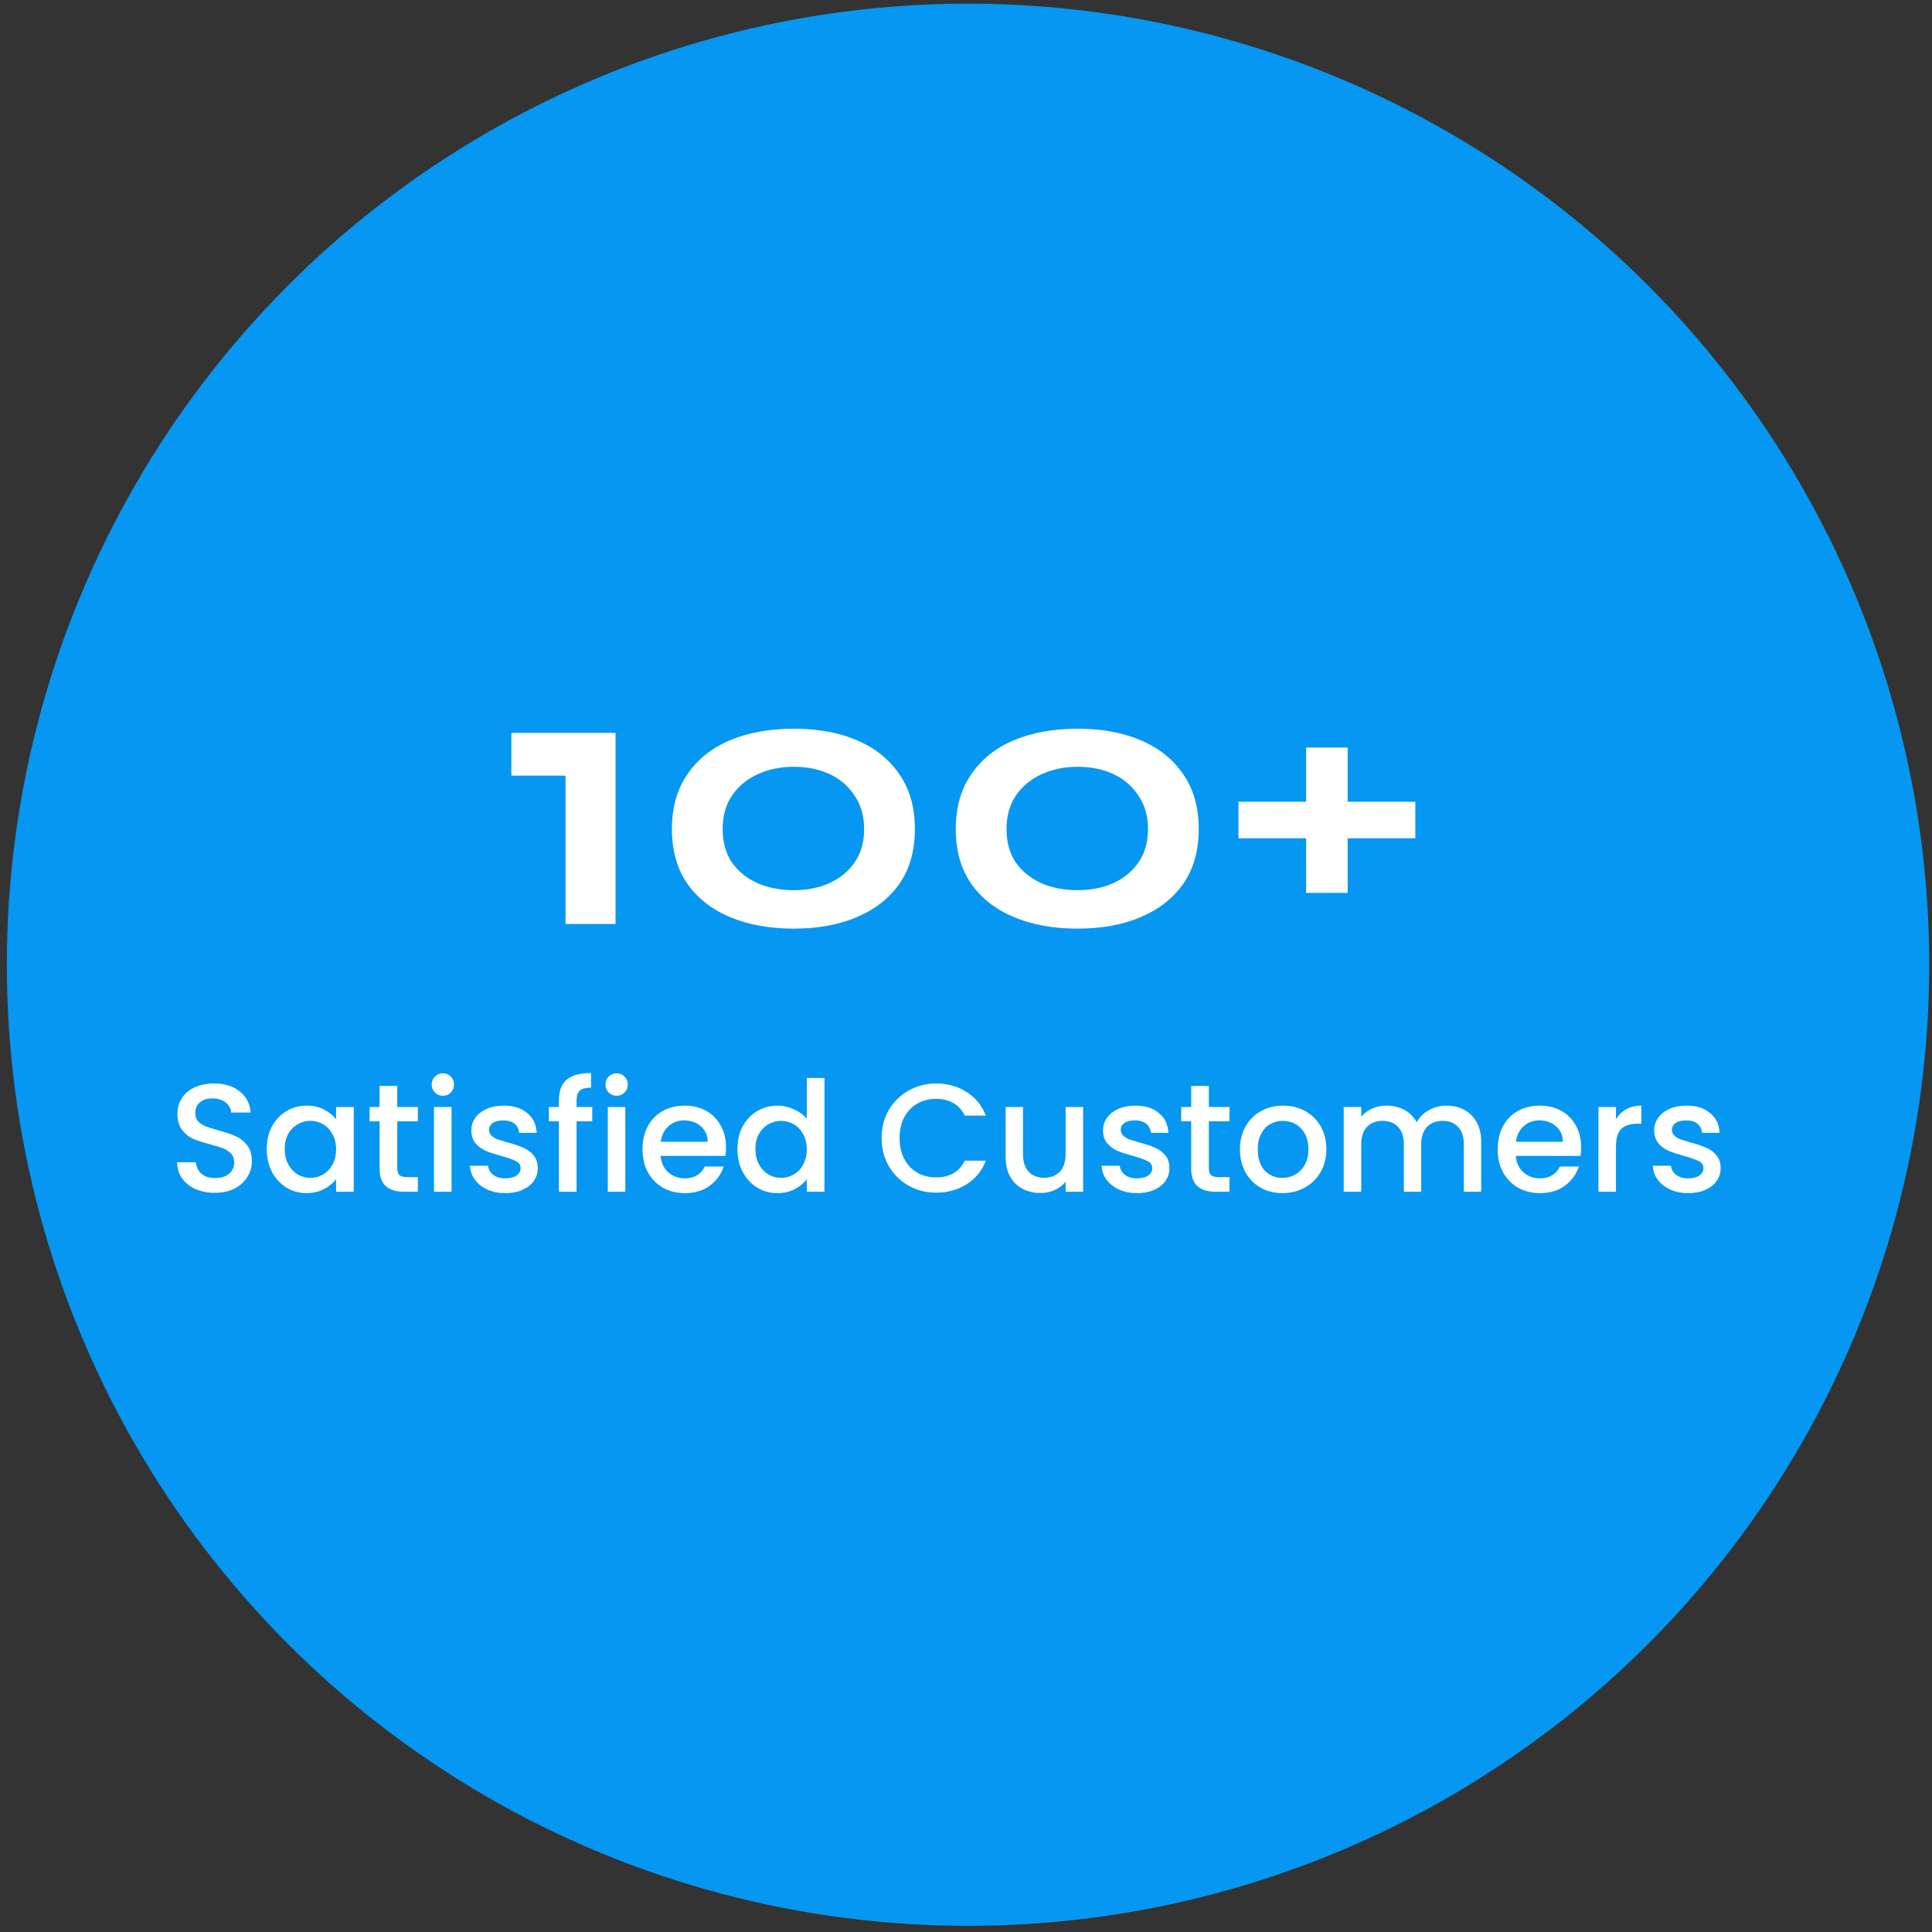
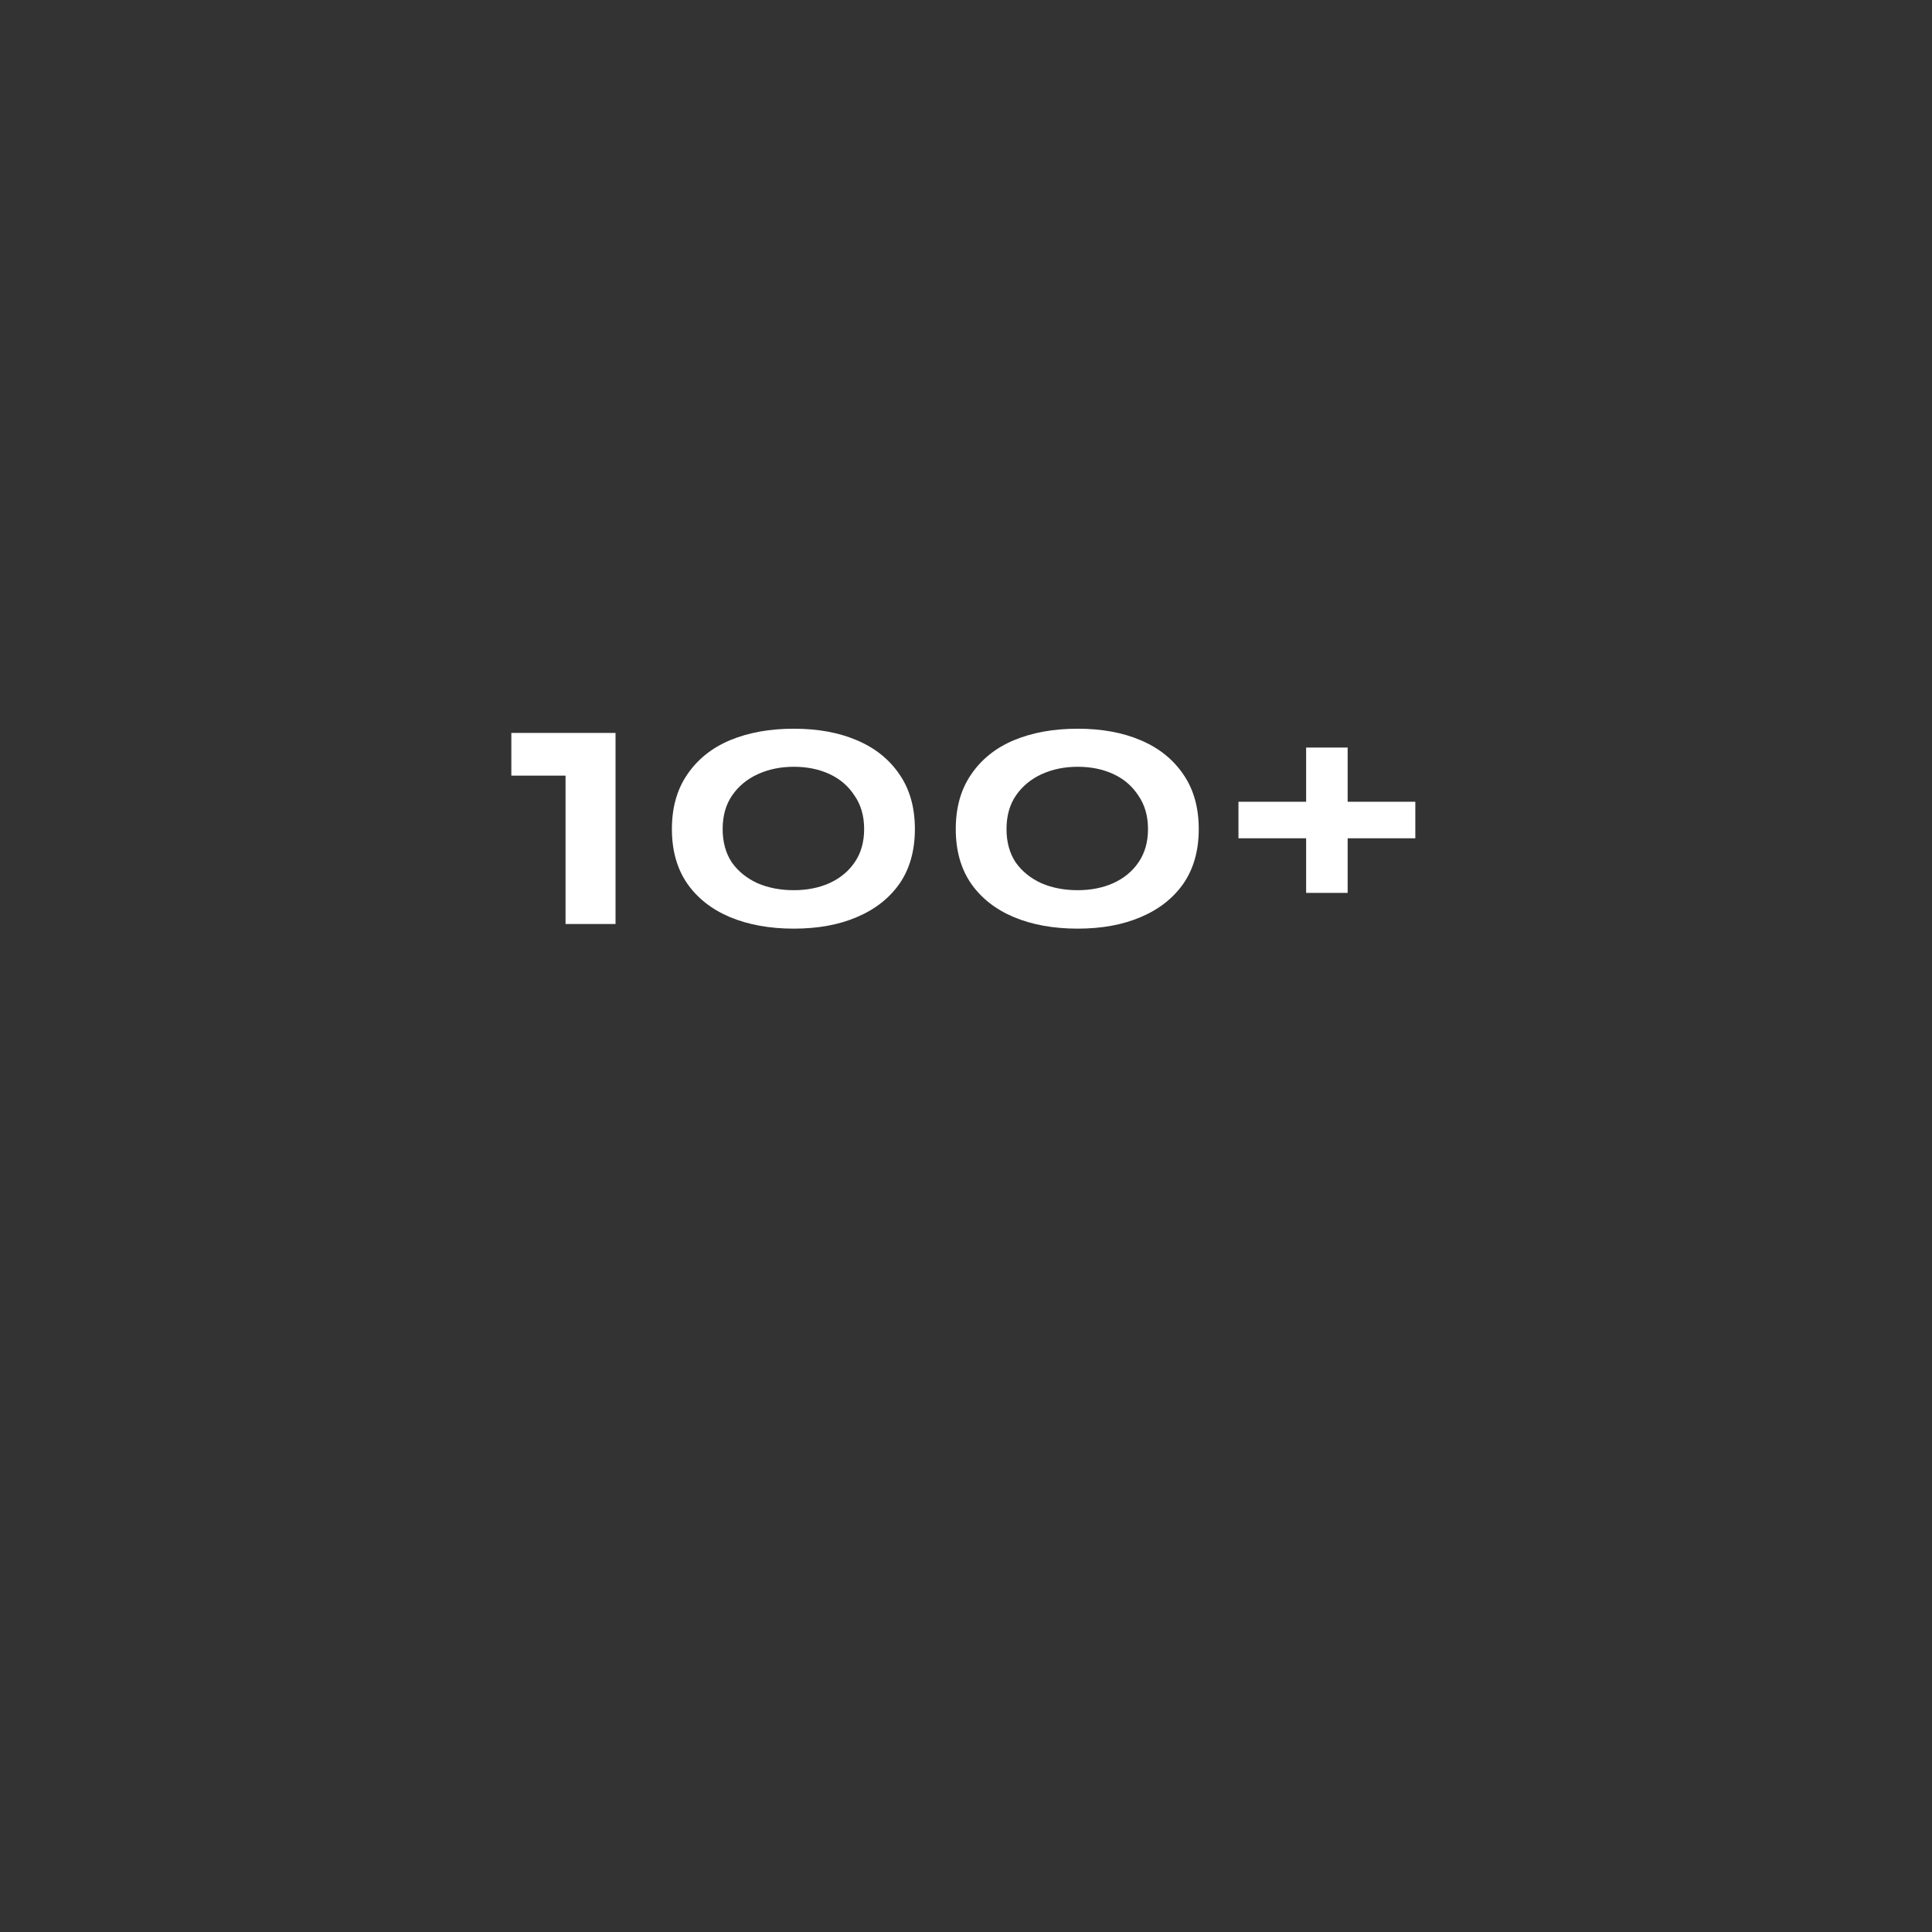
<svg xmlns="http://www.w3.org/2000/svg" width="201" height="201" viewBox="0 0 201 201" fill="none">
  <rect x="0" y="0" width="201" height="201" fill="#333333" stroke="none" />
-   <ellipse cx="100.713" cy="100.37" rx="100" ry="99.989" fill="#0597F2" />
-   <path d="M22.366 124.098C21.619 124.098 20.947 123.97 20.35 123.714C19.753 123.447 19.283 123.074 18.942 122.594C18.601 122.114 18.43 121.554 18.43 120.914H20.382C20.425 121.394 20.611 121.788 20.942 122.098C21.283 122.407 21.758 122.562 22.366 122.562C22.995 122.562 23.486 122.412 23.838 122.114C24.19 121.804 24.366 121.41 24.366 120.93C24.366 120.556 24.254 120.252 24.03 120.018C23.817 119.783 23.545 119.602 23.214 119.474C22.894 119.346 22.446 119.207 21.87 119.058C21.145 118.866 20.553 118.674 20.094 118.482C19.646 118.279 19.262 117.97 18.942 117.554C18.622 117.138 18.462 116.583 18.462 115.89C18.462 115.25 18.622 114.69 18.942 114.21C19.262 113.73 19.71 113.362 20.286 113.106C20.862 112.85 21.529 112.722 22.286 112.722C23.363 112.722 24.243 112.994 24.926 113.538C25.619 114.071 26.003 114.807 26.078 115.746H24.062C24.03 115.34 23.838 114.994 23.486 114.706C23.134 114.418 22.67 114.274 22.094 114.274C21.571 114.274 21.145 114.407 20.814 114.674C20.483 114.94 20.318 115.324 20.318 115.826C20.318 116.167 20.419 116.45 20.622 116.674C20.835 116.887 21.102 117.058 21.422 117.186C21.742 117.314 22.179 117.452 22.734 117.602C23.47 117.804 24.067 118.007 24.526 118.21C24.995 118.412 25.39 118.727 25.71 119.154C26.041 119.57 26.206 120.13 26.206 120.834C26.206 121.399 26.051 121.932 25.742 122.434C25.443 122.935 25.001 123.34 24.414 123.65C23.838 123.948 23.155 124.098 22.366 124.098ZM27.75 119.538C27.75 118.652 27.931 117.868 28.294 117.186C28.668 116.503 29.169 115.975 29.798 115.602C30.438 115.218 31.142 115.026 31.91 115.026C32.603 115.026 33.206 115.164 33.718 115.442C34.241 115.708 34.657 116.044 34.966 116.45V115.17H36.806V123.986H34.966V122.674C34.657 123.09 34.236 123.436 33.702 123.714C33.169 123.991 32.561 124.13 31.878 124.13C31.121 124.13 30.427 123.938 29.798 123.554C29.169 123.159 28.668 122.615 28.294 121.922C27.931 121.218 27.75 120.423 27.75 119.538ZM34.966 119.57C34.966 118.962 34.838 118.434 34.582 117.986C34.337 117.538 34.011 117.196 33.606 116.962C33.201 116.727 32.764 116.61 32.294 116.61C31.825 116.61 31.387 116.727 30.982 116.962C30.577 117.186 30.246 117.522 29.99 117.97C29.745 118.407 29.622 118.93 29.622 119.538C29.622 120.146 29.745 120.679 29.99 121.138C30.246 121.596 30.577 121.948 30.982 122.194C31.398 122.428 31.835 122.546 32.294 122.546C32.764 122.546 33.201 122.428 33.606 122.194C34.011 121.959 34.337 121.618 34.582 121.17C34.838 120.711 34.966 120.178 34.966 119.57ZM41.33 116.658V121.538C41.33 121.868 41.405 122.108 41.554 122.258C41.714 122.396 41.981 122.466 42.354 122.466H43.474V123.986H42.034C41.213 123.986 40.583 123.794 40.146 123.41C39.709 123.026 39.49 122.402 39.49 121.538V116.658H38.45V115.17H39.49V112.978H41.33V115.17H43.474V116.658H41.33ZM46.083 114.002C45.752 114.002 45.475 113.89 45.251 113.666C45.027 113.442 44.915 113.164 44.915 112.834C44.915 112.503 45.027 112.226 45.251 112.002C45.475 111.778 45.752 111.666 46.083 111.666C46.403 111.666 46.675 111.778 46.899 112.002C47.123 112.226 47.235 112.503 47.235 112.834C47.235 113.164 47.123 113.442 46.899 113.666C46.675 113.89 46.403 114.002 46.083 114.002ZM46.979 115.17V123.986H45.155V115.17H46.979ZM52.574 124.13C51.88 124.13 51.257 124.007 50.702 123.762C50.158 123.506 49.726 123.164 49.406 122.738C49.086 122.3 48.915 121.815 48.894 121.282H50.782C50.814 121.655 50.99 121.97 51.31 122.226C51.641 122.471 52.051 122.594 52.542 122.594C53.054 122.594 53.449 122.498 53.726 122.306C54.014 122.103 54.158 121.847 54.158 121.538C54.158 121.207 53.998 120.962 53.678 120.802C53.368 120.642 52.873 120.466 52.19 120.274C51.529 120.092 50.99 119.916 50.574 119.746C50.158 119.575 49.795 119.314 49.486 118.962C49.187 118.61 49.038 118.146 49.038 117.57C49.038 117.1 49.176 116.674 49.454 116.29C49.731 115.895 50.126 115.586 50.638 115.362C51.16 115.138 51.758 115.026 52.43 115.026C53.432 115.026 54.238 115.282 54.846 115.794C55.465 116.295 55.795 116.983 55.838 117.858H54.014C53.982 117.463 53.822 117.148 53.534 116.914C53.246 116.679 52.856 116.562 52.366 116.562C51.886 116.562 51.518 116.652 51.262 116.834C51.006 117.015 50.878 117.255 50.878 117.554C50.878 117.788 50.963 117.986 51.134 118.146C51.304 118.306 51.513 118.434 51.758 118.53C52.003 118.615 52.366 118.727 52.846 118.866C53.486 119.036 54.008 119.212 54.414 119.394C54.83 119.564 55.187 119.82 55.486 120.162C55.785 120.503 55.939 120.956 55.95 121.522C55.95 122.023 55.811 122.471 55.534 122.866C55.257 123.26 54.862 123.57 54.35 123.794C53.849 124.018 53.257 124.13 52.574 124.13ZM61.617 116.658H59.985V123.986H58.145V116.658H57.105V115.17H58.145V114.546C58.145 113.532 58.411 112.796 58.945 112.338C59.489 111.868 60.337 111.634 61.489 111.634V113.154C60.934 113.154 60.545 113.26 60.321 113.474C60.097 113.676 59.985 114.034 59.985 114.546V115.17H61.617V116.658ZM64.161 114.002C63.831 114.002 63.553 113.89 63.329 113.666C63.105 113.442 62.993 113.164 62.993 112.834C62.993 112.503 63.105 112.226 63.329 112.002C63.553 111.778 63.831 111.666 64.161 111.666C64.481 111.666 64.753 111.778 64.977 112.002C65.201 112.226 65.313 112.503 65.313 112.834C65.313 113.164 65.201 113.442 64.977 113.666C64.753 113.89 64.481 114.002 64.161 114.002ZM65.057 115.17V123.986H63.233V115.17H65.057ZM75.532 119.362C75.532 119.692 75.511 119.991 75.468 120.258H68.732C68.785 120.962 69.047 121.527 69.516 121.954C69.985 122.38 70.561 122.594 71.244 122.594C72.225 122.594 72.919 122.183 73.324 121.362H75.292C75.025 122.172 74.54 122.839 73.836 123.362C73.143 123.874 72.279 124.13 71.244 124.13C70.401 124.13 69.644 123.943 68.972 123.57C68.311 123.186 67.788 122.652 67.404 121.97C67.031 121.276 66.844 120.476 66.844 119.57C66.844 118.663 67.025 117.868 67.388 117.186C67.761 116.492 68.279 115.959 68.94 115.586C69.612 115.212 70.38 115.026 71.244 115.026C72.076 115.026 72.817 115.207 73.468 115.57C74.119 115.932 74.625 116.444 74.988 117.106C75.351 117.756 75.532 118.508 75.532 119.362ZM73.628 118.786C73.617 118.114 73.377 117.575 72.908 117.17C72.439 116.764 71.857 116.562 71.164 116.562C70.535 116.562 69.996 116.764 69.548 117.17C69.1 117.564 68.833 118.103 68.748 118.786H73.628ZM76.719 119.538C76.719 118.652 76.9 117.868 77.263 117.186C77.636 116.503 78.138 115.975 78.767 115.602C79.407 115.218 80.116 115.026 80.895 115.026C81.471 115.026 82.036 115.154 82.591 115.41C83.156 115.655 83.604 115.986 83.935 116.402V112.146H85.775V123.986H83.935V122.658C83.636 123.084 83.22 123.436 82.687 123.714C82.164 123.991 81.562 124.13 80.879 124.13C80.111 124.13 79.407 123.938 78.767 123.554C78.138 123.159 77.636 122.615 77.263 121.922C76.9 121.218 76.719 120.423 76.719 119.538ZM83.935 119.57C83.935 118.962 83.807 118.434 83.551 117.986C83.306 117.538 82.98 117.196 82.575 116.962C82.17 116.727 81.732 116.61 81.263 116.61C80.794 116.61 80.356 116.727 79.951 116.962C79.546 117.186 79.215 117.522 78.959 117.97C78.714 118.407 78.591 118.93 78.591 119.538C78.591 120.146 78.714 120.679 78.959 121.138C79.215 121.596 79.546 121.948 79.951 122.194C80.367 122.428 80.804 122.546 81.263 122.546C81.732 122.546 82.17 122.428 82.575 122.194C82.98 121.959 83.306 121.618 83.551 121.17C83.807 120.711 83.935 120.178 83.935 119.57ZM91.719 118.402C91.719 117.314 91.97 116.338 92.471 115.474C92.983 114.61 93.671 113.938 94.535 113.458C95.41 112.967 96.364 112.722 97.399 112.722C98.583 112.722 99.634 113.015 100.551 113.602C101.479 114.178 102.151 114.999 102.567 116.066H100.375C100.087 115.479 99.687 115.042 99.175 114.754C98.663 114.466 98.071 114.322 97.399 114.322C96.663 114.322 96.007 114.487 95.431 114.818C94.855 115.148 94.402 115.623 94.071 116.242C93.751 116.86 93.591 117.58 93.591 118.402C93.591 119.223 93.751 119.943 94.071 120.562C94.402 121.18 94.855 121.66 95.431 122.002C96.007 122.332 96.663 122.498 97.399 122.498C98.071 122.498 98.663 122.354 99.175 122.066C99.687 121.778 100.087 121.34 100.375 120.754H102.567C102.151 121.82 101.479 122.642 100.551 123.218C99.634 123.794 98.583 124.082 97.399 124.082C96.354 124.082 95.399 123.842 94.535 123.362C93.671 122.871 92.983 122.194 92.471 121.33C91.97 120.466 91.719 119.49 91.719 118.402ZM112.686 115.17V123.986H110.862V122.946C110.574 123.308 110.195 123.596 109.726 123.81C109.267 124.012 108.777 124.114 108.254 124.114C107.561 124.114 106.937 123.97 106.382 123.682C105.838 123.394 105.406 122.967 105.086 122.402C104.777 121.836 104.622 121.154 104.622 120.354V115.17H106.43V120.082C106.43 120.871 106.627 121.479 107.022 121.906C107.417 122.322 107.955 122.53 108.638 122.53C109.321 122.53 109.859 122.322 110.254 121.906C110.659 121.479 110.862 120.871 110.862 120.082V115.17H112.686ZM118.293 124.13C117.599 124.13 116.975 124.007 116.421 123.762C115.877 123.506 115.445 123.164 115.125 122.738C114.805 122.3 114.634 121.815 114.613 121.282H116.501C116.533 121.655 116.709 121.97 117.029 122.226C117.359 122.471 117.77 122.594 118.261 122.594C118.773 122.594 119.167 122.498 119.445 122.306C119.733 122.103 119.877 121.847 119.877 121.538C119.877 121.207 119.717 120.962 119.397 120.802C119.087 120.642 118.591 120.466 117.909 120.274C117.247 120.092 116.709 119.916 116.293 119.746C115.877 119.575 115.514 119.314 115.205 118.962C114.906 118.61 114.757 118.146 114.757 117.57C114.757 117.1 114.895 116.674 115.173 116.29C115.45 115.895 115.845 115.586 116.357 115.362C116.879 115.138 117.477 115.026 118.149 115.026C119.151 115.026 119.957 115.282 120.565 115.794C121.183 116.295 121.514 116.983 121.557 117.858H119.733C119.701 117.463 119.541 117.148 119.253 116.914C118.965 116.679 118.575 116.562 118.085 116.562C117.605 116.562 117.237 116.652 116.981 116.834C116.725 117.015 116.597 117.255 116.597 117.554C116.597 117.788 116.682 117.986 116.853 118.146C117.023 118.306 117.231 118.434 117.477 118.53C117.722 118.615 118.085 118.727 118.565 118.866C119.205 119.036 119.727 119.212 120.133 119.394C120.549 119.564 120.906 119.82 121.205 120.162C121.503 120.503 121.658 120.956 121.669 121.522C121.669 122.023 121.53 122.471 121.253 122.866C120.975 123.26 120.581 123.57 120.069 123.794C119.567 124.018 118.975 124.13 118.293 124.13ZM125.767 116.658V121.538C125.767 121.868 125.842 122.108 125.991 122.258C126.151 122.396 126.418 122.466 126.791 122.466H127.911V123.986H126.471C125.65 123.986 125.021 123.794 124.583 123.41C124.146 123.026 123.927 122.402 123.927 121.538V116.658H122.887V115.17H123.927V112.978H125.767V115.17H127.911V116.658H125.767ZM133.417 124.13C132.585 124.13 131.833 123.943 131.161 123.57C130.489 123.186 129.961 122.652 129.577 121.97C129.193 121.276 129.001 120.476 129.001 119.57C129.001 118.674 129.198 117.879 129.593 117.186C129.987 116.492 130.526 115.959 131.209 115.586C131.891 115.212 132.654 115.026 133.497 115.026C134.339 115.026 135.102 115.212 135.785 115.586C136.467 115.959 137.006 116.492 137.401 117.186C137.795 117.879 137.993 118.674 137.993 119.57C137.993 120.466 137.79 121.26 137.385 121.954C136.979 122.647 136.425 123.186 135.721 123.57C135.027 123.943 134.259 124.13 133.417 124.13ZM133.417 122.546C133.886 122.546 134.323 122.434 134.729 122.21C135.145 121.986 135.481 121.65 135.737 121.202C135.993 120.754 136.121 120.21 136.121 119.57C136.121 118.93 135.998 118.391 135.753 117.954C135.507 117.506 135.182 117.17 134.777 116.946C134.371 116.722 133.934 116.61 133.465 116.61C132.995 116.61 132.558 116.722 132.153 116.946C131.758 117.17 131.443 117.506 131.209 117.954C130.974 118.391 130.857 118.93 130.857 119.57C130.857 120.519 131.097 121.255 131.577 121.778C132.067 122.29 132.681 122.546 133.417 122.546ZM150.468 115.026C151.161 115.026 151.78 115.17 152.324 115.458C152.878 115.746 153.31 116.172 153.62 116.738C153.94 117.303 154.1 117.986 154.1 118.786V123.986H152.292V119.058C152.292 118.268 152.094 117.666 151.7 117.25C151.305 116.823 150.766 116.61 150.084 116.61C149.401 116.61 148.857 116.823 148.452 117.25C148.057 117.666 147.86 118.268 147.86 119.058V123.986H146.052V119.058C146.052 118.268 145.854 117.666 145.46 117.25C145.065 116.823 144.526 116.61 143.844 116.61C143.161 116.61 142.617 116.823 142.212 117.25C141.817 117.666 141.62 118.268 141.62 119.058V123.986H139.796V115.17H141.62V116.178C141.918 115.815 142.297 115.532 142.756 115.33C143.214 115.127 143.705 115.026 144.228 115.026C144.932 115.026 145.561 115.175 146.116 115.474C146.67 115.772 147.097 116.204 147.396 116.77C147.662 116.236 148.078 115.815 148.644 115.506C149.209 115.186 149.817 115.026 150.468 115.026ZM164.501 119.362C164.501 119.692 164.479 119.991 164.437 120.258H157.701C157.754 120.962 158.015 121.527 158.485 121.954C158.954 122.38 159.53 122.594 160.213 122.594C161.194 122.594 161.887 122.183 162.293 121.362H164.261C163.994 122.172 163.509 122.839 162.805 123.362C162.111 123.874 161.247 124.13 160.213 124.13C159.37 124.13 158.613 123.943 157.941 123.57C157.279 123.186 156.757 122.652 156.373 121.97C155.999 121.276 155.813 120.476 155.813 119.57C155.813 118.663 155.994 117.868 156.357 117.186C156.73 116.492 157.247 115.959 157.909 115.586C158.581 115.212 159.349 115.026 160.213 115.026C161.045 115.026 161.786 115.207 162.437 115.57C163.087 115.932 163.594 116.444 163.957 117.106C164.319 117.756 164.501 118.508 164.501 119.362ZM162.597 118.786C162.586 118.114 162.346 117.575 161.877 117.17C161.407 116.764 160.826 116.562 160.133 116.562C159.503 116.562 158.965 116.764 158.517 117.17C158.069 117.564 157.802 118.103 157.717 118.786H162.597ZM168.12 116.45C168.386 116.002 168.738 115.655 169.176 115.41C169.624 115.154 170.152 115.026 170.76 115.026V116.914H170.296C169.581 116.914 169.037 117.095 168.664 117.458C168.301 117.82 168.12 118.45 168.12 119.346V123.986H166.296V115.17H168.12V116.45ZM175.636 124.13C174.943 124.13 174.319 124.007 173.764 123.762C173.22 123.506 172.788 123.164 172.468 122.738C172.148 122.3 171.978 121.815 171.956 121.282H173.844C173.876 121.655 174.052 121.97 174.372 122.226C174.703 122.471 175.114 122.594 175.604 122.594C176.116 122.594 176.511 122.498 176.788 122.306C177.076 122.103 177.22 121.847 177.22 121.538C177.22 121.207 177.06 120.962 176.74 120.802C176.431 120.642 175.935 120.466 175.252 120.274C174.591 120.092 174.052 119.916 173.636 119.746C173.22 119.575 172.858 119.314 172.548 118.962C172.25 118.61 172.1 118.146 172.1 117.57C172.1 117.1 172.239 116.674 172.516 116.29C172.794 115.895 173.188 115.586 173.7 115.362C174.223 115.138 174.82 115.026 175.492 115.026C176.495 115.026 177.3 115.282 177.908 115.794C178.527 116.295 178.858 116.983 178.9 117.858H177.076C177.044 117.463 176.884 117.148 176.596 116.914C176.308 116.679 175.919 116.562 175.428 116.562C174.948 116.562 174.58 116.652 174.324 116.834C174.068 117.015 173.94 117.255 173.94 117.554C173.94 117.788 174.026 117.986 174.196 118.146C174.367 118.306 174.575 118.434 174.82 118.53C175.066 118.615 175.428 118.727 175.908 118.866C176.548 119.036 177.071 119.212 177.476 119.394C177.892 119.564 178.25 119.82 178.548 120.162C178.847 120.503 179.002 120.956 179.012 121.522C179.012 122.023 178.874 122.471 178.596 122.866C178.319 123.26 177.924 123.57 177.412 123.794C176.911 124.018 176.319 124.13 175.636 124.13Z" fill="white" />
  <path d="M53.198 80.693V76.253H64.038V96.133H58.838V80.693H53.198ZM82.584 96.613C80.077 96.613 77.864 96.213 75.944 95.413C74.05 94.613 72.57 93.453 71.504 91.933C70.437 90.386 69.903 88.493 69.903 86.253C69.903 84.013 70.437 82.12 71.504 80.573C72.57 79 74.05 77.813 75.944 77.013C77.864 76.213 80.077 75.813 82.584 75.813C85.09 75.813 87.277 76.213 89.144 77.013C91.037 77.813 92.517 79 93.584 80.573C94.65 82.12 95.183 84.013 95.183 86.253C95.183 88.493 94.65 90.386 93.584 91.933C92.517 93.453 91.037 94.613 89.144 95.413C87.277 96.213 85.09 96.613 82.584 96.613ZM82.584 92.613C83.944 92.613 85.17 92.373 86.263 91.893C87.383 91.386 88.263 90.666 88.903 89.733C89.57 88.773 89.903 87.613 89.903 86.253C89.903 84.893 89.57 83.733 88.903 82.773C88.263 81.786 87.397 81.04 86.303 80.533C85.21 80.026 83.97 79.773 82.584 79.773C81.224 79.773 79.984 80.026 78.864 80.533C77.743 81.04 76.85 81.773 76.183 82.733C75.517 83.693 75.183 84.866 75.183 86.253C75.183 87.613 75.504 88.773 76.144 89.733C76.81 90.666 77.704 91.386 78.823 91.893C79.944 92.373 81.197 92.613 82.584 92.613ZM112.115 96.613C109.608 96.613 107.395 96.213 105.475 95.413C103.581 94.613 102.101 93.453 101.035 91.933C99.968 90.386 99.435 88.493 99.435 86.253C99.435 84.013 99.968 82.12 101.035 80.573C102.101 79 103.581 77.813 105.475 77.013C107.395 76.213 109.608 75.813 112.115 75.813C114.621 75.813 116.808 76.213 118.675 77.013C120.568 77.813 122.048 79 123.115 80.573C124.181 82.12 124.715 84.013 124.715 86.253C124.715 88.493 124.181 90.386 123.115 91.933C122.048 93.453 120.568 94.613 118.675 95.413C116.808 96.213 114.621 96.613 112.115 96.613ZM112.115 92.613C113.475 92.613 114.701 92.373 115.795 91.893C116.915 91.386 117.795 90.666 118.435 89.733C119.101 88.773 119.435 87.613 119.435 86.253C119.435 84.893 119.101 83.733 118.435 82.773C117.795 81.786 116.928 81.04 115.835 80.533C114.741 80.026 113.501 79.773 112.115 79.773C110.755 79.773 109.515 80.026 108.395 80.533C107.275 81.04 106.381 81.773 105.715 82.733C105.048 83.693 104.715 84.866 104.715 86.253C104.715 87.613 105.035 88.773 105.675 89.733C106.341 90.666 107.235 91.386 108.355 91.893C109.475 92.373 110.728 92.613 112.115 92.613ZM128.846 83.413H147.246V87.213H128.846V83.413ZM140.206 77.773V92.893H135.886V77.773H140.206Z" fill="white" />
</svg>